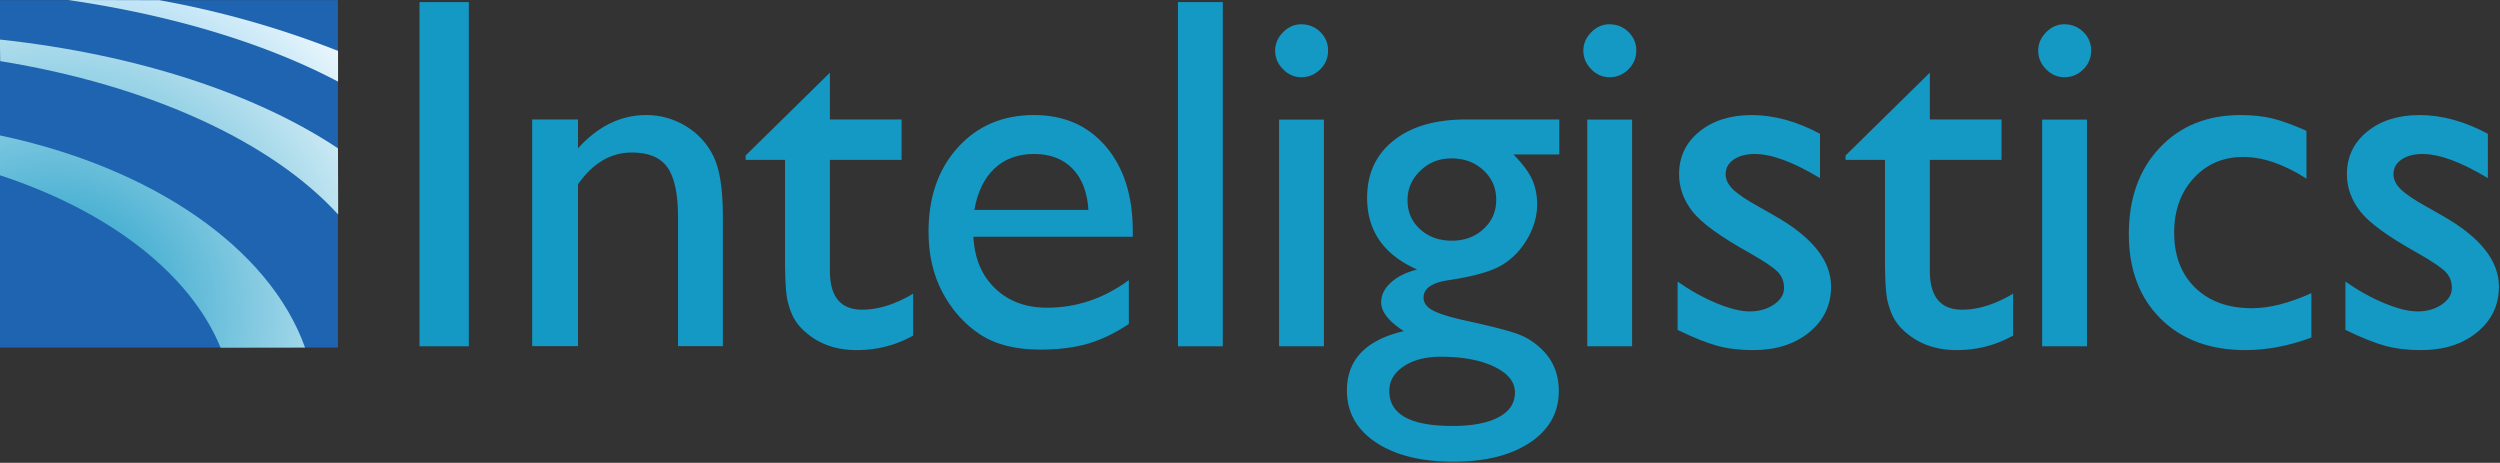
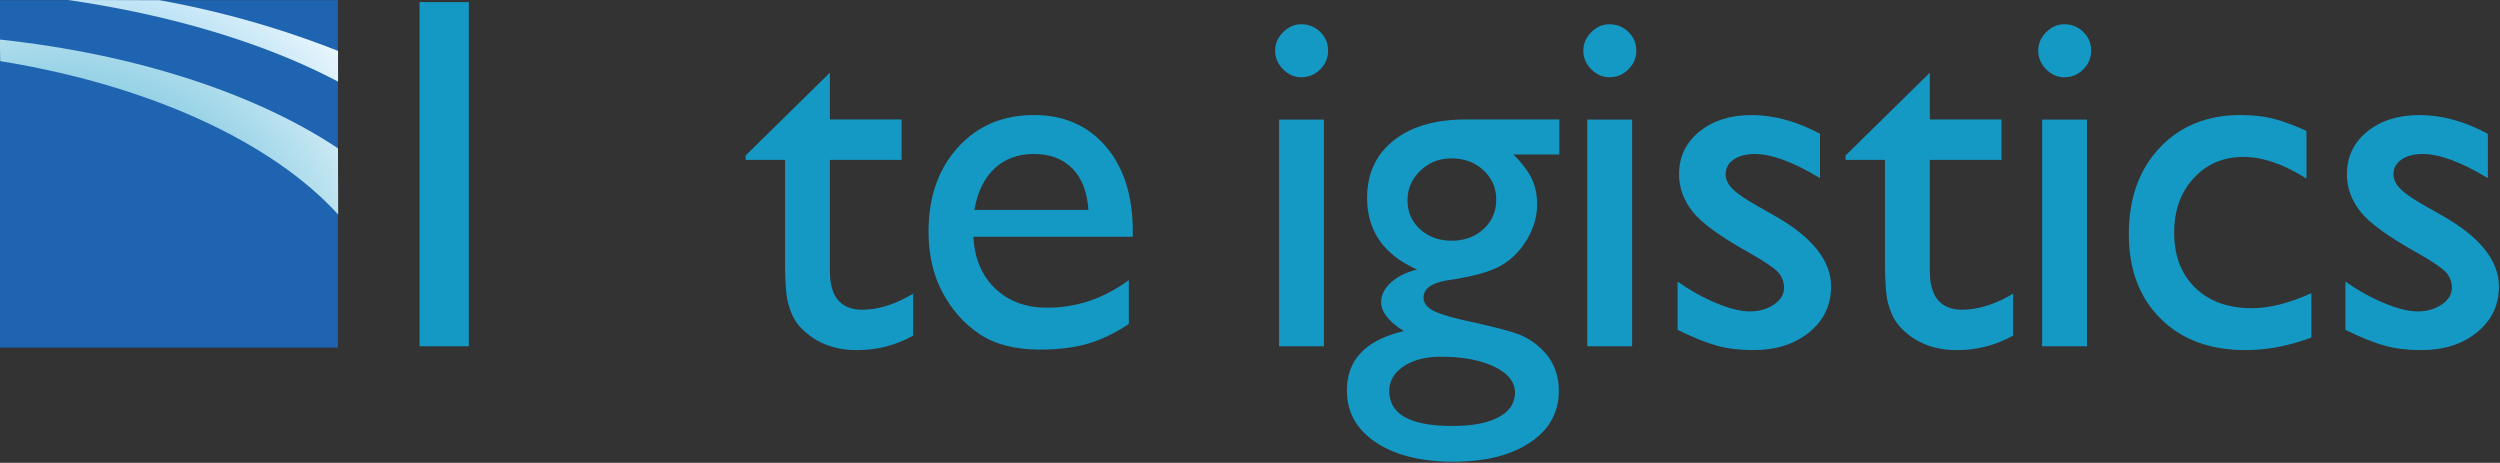
<svg xmlns="http://www.w3.org/2000/svg" xml:space="preserve" style="fill-rule:evenodd;clip-rule:evenodd;stroke-linejoin:round;stroke-miterlimit:2" viewBox="0 0 2004 371">
  <rect x="0" y="0" width="2004" height="371" fill="#333333" stroke="none" />
  <path d="M236.318 283.819h9.479v66.209h-9.479z" style="fill:#1499c5" transform="translate(-648.433 -1180.99)scale(4.167)" />
-   <path d="M0-42.75v5.545q5.781-6.398 13.128-6.398 4.076 0 7.583 2.109t5.332 5.782 1.825 11.635V.853h-8.626v-24.835q0-6.682-2.038-9.55-2.038-2.867-6.825-2.867-6.114 0-10.379 6.113V.853h-8.815V-42.75z" style="fill:#1499c5;fill-rule:nonzero" transform="translate(463.33 273.912)scale(4.167)" />
  <path d="m0-21.517 16.209-15.924v9.005H30v7.772H16.209V.676q0 7.476 6.208 7.476 4.645 0 9.811-3.081v8.057q-4.977 2.797-10.853 2.796-5.925.001-9.858-3.46a9.8 9.8 0 0 1-2.038-2.345q-.807-1.304-1.351-3.413-.545-2.108-.545-8.033v-19.337H0z" style="fill:#1499c5;fill-rule:nonzero" transform="translate(597.701 214.274)scale(4.167)" />
  <path d="M0-8.626h21.943q-.332-5.165-3.08-7.962-2.75-2.796-7.394-2.796t-7.606 2.796Q.9-13.791 0-8.626M30.475-3.46H-.189q.33 6.256 4.194 9.953 3.862 3.696 9.976 3.696 8.53 0 15.735-5.308v8.436q-3.98 2.655-7.891 3.792t-9.171 1.138q-7.204 0-11.659-2.986t-7.133-8.033Q-8.815 2.18-8.815-4.455q0-9.952 5.64-16.185t14.644-6.233q8.673 0 13.84 6.067 5.165 6.067 5.166 16.256z" style="fill:#1499c5;fill-rule:nonzero" transform="translate(781.047 204.204)scale(4.167)" />
-   <path d="M382.211 283.819h8.626v66.209h-8.626z" style="fill:#1499c5" transform="translate(-648.433 -1180.99)scale(4.167)" />
  <path d="M401.666 302.16h8.625v43.603h-8.625zm4.266-18.342q2.133 0 3.649 1.47t1.516 3.602q.001 2.085-1.516 3.602t-3.649 1.516q-1.99 0-3.507-1.54t-1.517-3.578q0-1.99 1.517-3.531 1.517-1.54 3.507-1.541" style="fill:#1499c5;fill-rule:nonzero" transform="translate(-648.433 -1163.214)scale(4.167)" />
  <path d="M0-50.854q-3.507 0-5.972 2.37-2.464 2.37-2.464 5.687 0 3.366 2.417 5.569 2.418 2.204 6.114 2.204 3.649 0 6.091-2.252 2.44-2.25 2.44-5.616 0-3.412-2.465-5.687Q3.698-50.854 0-50.854m-2.037 38.152q-4.361 0-7.133 1.848-2.773 1.85-2.773 4.74 0 6.73 12.133 6.73 5.735 0 8.886-1.683 3.153-1.682 3.153-4.763 0-3.033-3.982-4.952t-10.284-1.92m-14.171-30.569q-.001-6.968 5.095-11.019 5.093-4.053 13.91-4.052h17.962v6.73h-8.816q2.56 2.606 3.555 4.739t.995 4.882q0 3.412-1.942 6.706-1.944 3.294-5 5.047-3.057 1.755-10.025 2.797-4.882.71-4.881 3.365 0 1.517 1.825 2.488t6.611 2.014q8.008 1.753 10.309 2.749a13.3 13.3 0 0 1 4.146 2.844q3.128 3.127 3.128 7.867 0 6.209-5.521 9.906Q9.621 7.487.38 7.488q-9.338 0-14.906-3.72-5.57-3.722-5.569-9.976 0-8.865 10.949-11.423-4.361-2.796-4.361-5.545 0-2.085 1.872-3.791 1.872-1.707 5.048-2.512-9.622-4.266-9.621-13.792" style="fill:#1499c5;fill-rule:nonzero" transform="translate(1163.427 338.883)scale(4.167)" />
  <path d="M460.953 302.16h8.625v43.603h-8.625zm4.266-18.342q2.13 0 3.648 1.47t1.517 3.602q0 2.085-1.517 3.602t-3.648 1.516q-1.993 0-3.508-1.54-1.517-1.54-1.517-3.578 0-1.99 1.517-3.531 1.515-1.54 3.508-1.541" style="fill:#1499c5;fill-rule:nonzero" transform="translate(-648.433 -1163.214)scale(4.167)" />
  <path d="M0 37.442v-9.29q3.65 2.56 7.464 4.147 3.815 1.589 6.422 1.588 2.701 0 4.645-1.327t1.943-3.175q0-1.895-1.256-3.152-1.256-1.255-5.427-3.625-8.342-4.645-10.924-7.939Q.284 11.375.284 7.489q0-5.023 3.91-8.199t10.072-3.176q6.397.001 13.128 3.602v8.531q-7.68-4.644-12.56-4.644-2.512 0-4.052 1.068-1.54 1.067-1.541 2.822 0 1.52 1.396 2.895t4.903 3.318l3.082 1.753q10.904 6.16 10.904 13.645 0 5.354-4.194 8.79-4.195 3.434-10.782 3.434-3.888 0-6.92-.829-3.034-.83-7.63-3.057" style="fill:#1499c5;fill-rule:nonzero" transform="translate(1344.764 108.424)scale(4.167)" />
  <path d="m0-21.517 16.209-15.924v9.005H30v7.772H16.209V.676q0 7.476 6.208 7.476 4.645 0 9.811-3.081v8.057q-4.977 2.797-10.853 2.796-5.925.001-9.858-3.46a9.8 9.8 0 0 1-2.038-2.345q-.807-1.304-1.351-3.413-.545-2.108-.545-8.033v-19.337H0z" style="fill:#1499c5;fill-rule:nonzero" transform="translate(1479.415 214.274)scale(4.167)" />
  <path d="M548.456 302.16h8.625v43.603h-8.625zm4.265-18.342q2.132 0 3.649 1.47t1.517 3.602q0 2.085-1.517 3.602t-3.649 1.516q-1.991 0-3.507-1.54-1.518-1.54-1.517-3.578 0-1.99 1.517-3.531 1.516-1.54 3.507-1.541" style="fill:#1499c5;fill-rule:nonzero" transform="translate(-648.433 -1163.214)scale(4.167)" />
  <path d="M0 23.318v8.531q-6.494 2.418-12.701 2.417-10.238 0-16.327-6.066-6.091-6.066-6.091-16.257 0-10.283 5.925-16.587 5.924-6.303 15.592-6.304 3.365 0 6.043.64t6.612 2.394V1.28Q-7.489-2.89-13.08-2.891q-5.83 0-9.574 4.1t-3.744 10.45q0 6.682 4.052 10.617 4.052 3.934 10.924 3.933 4.977 0 11.422-2.891" style="fill:#1499c5;fill-rule:nonzero" transform="translate(1852.807 137.85)scale(4.167)" />
  <path d="M0 37.442v-9.29q3.65 2.56 7.464 4.147 3.815 1.589 6.422 1.588 2.701 0 4.645-1.327t1.943-3.175q0-1.895-1.256-3.152-1.256-1.255-5.427-3.625-8.342-4.645-10.924-7.939Q.284 11.375.284 7.489q0-5.023 3.91-8.199t10.072-3.176q6.397.001 13.128 3.602v8.531q-7.68-4.644-12.56-4.644-2.512 0-4.052 1.068-1.54 1.067-1.541 2.822 0 1.52 1.396 2.895t4.903 3.318l3.082 1.753q10.904 6.16 10.904 13.645 0 5.354-4.194 8.79-4.195 3.434-10.782 3.434-3.888 0-6.92-.829-3.034-.83-7.63-3.057" style="fill:#1499c5;fill-rule:nonzero" transform="translate(1880.107 108.424)scale(4.167)" />
  <path d="M155.624 283.571h65.022v66.838h-65.022z" style="fill:#1f64b0" transform="matrix(-4.167 0 0 4.167 919.36 -1181.543)" />
  <path d="M-.774-.189C-.785.07-.759.308-.7.499L-.774.485A2.3 2.3 0 0 1-.815.032z" style="fill:url(#a);fill-rule:nonzero" transform="scale(-327.056 327.056)rotate(79.326 -.584 .272)" />
  <path d="M-.577-.368c-.034.369.025.694.157.896L-.577.487c-.079-.227-.1-.534-.051-.869z" style="fill:url(#b);fill-rule:nonzero" transform="scale(-327.055 327.055)rotate(75.524 -.623 .263)" />
-   <path d="M-.241-.475c-.055.275-.02.524.102.679l-.102.18c-.17-.196-.2-.543-.085-.907z" style="fill:url(#c);fill-rule:nonzero" transform="scale(-327.056 327.056)rotate(60.55 -.895 .184)" />
  <defs>
    <radialGradient id="a" cx="0" cy="0" r="1" gradientTransform="scale(1 -1)rotate(30.761 -.145 0)" gradientUnits="userSpaceOnUse">
      <stop offset="0" style="stop-color:#0090d6;stop-opacity:1" />
      <stop offset="1" style="stop-color:#f9fdff;stop-opacity:1" />
    </radialGradient>
    <radialGradient id="b" cx="0" cy="0" r="1" gradientTransform="scale(1 -1)rotate(26.959 -.179 0)" gradientUnits="userSpaceOnUse">
      <stop offset="0" style="stop-color:#1499c5;stop-opacity:1" />
      <stop offset="1" style="stop-color:#f9fdff;stop-opacity:1" />
    </radialGradient>
    <radialGradient id="c" cx="0" cy="0" r="1" gradientTransform="scale(1 -1)rotate(11.986 -.918 0)" gradientUnits="userSpaceOnUse">
      <stop offset="0" style="stop-color:#1499c5;stop-opacity:1" />
      <stop offset="1" style="stop-color:#f9fdff;stop-opacity:1" />
    </radialGradient>
  </defs>
</svg>